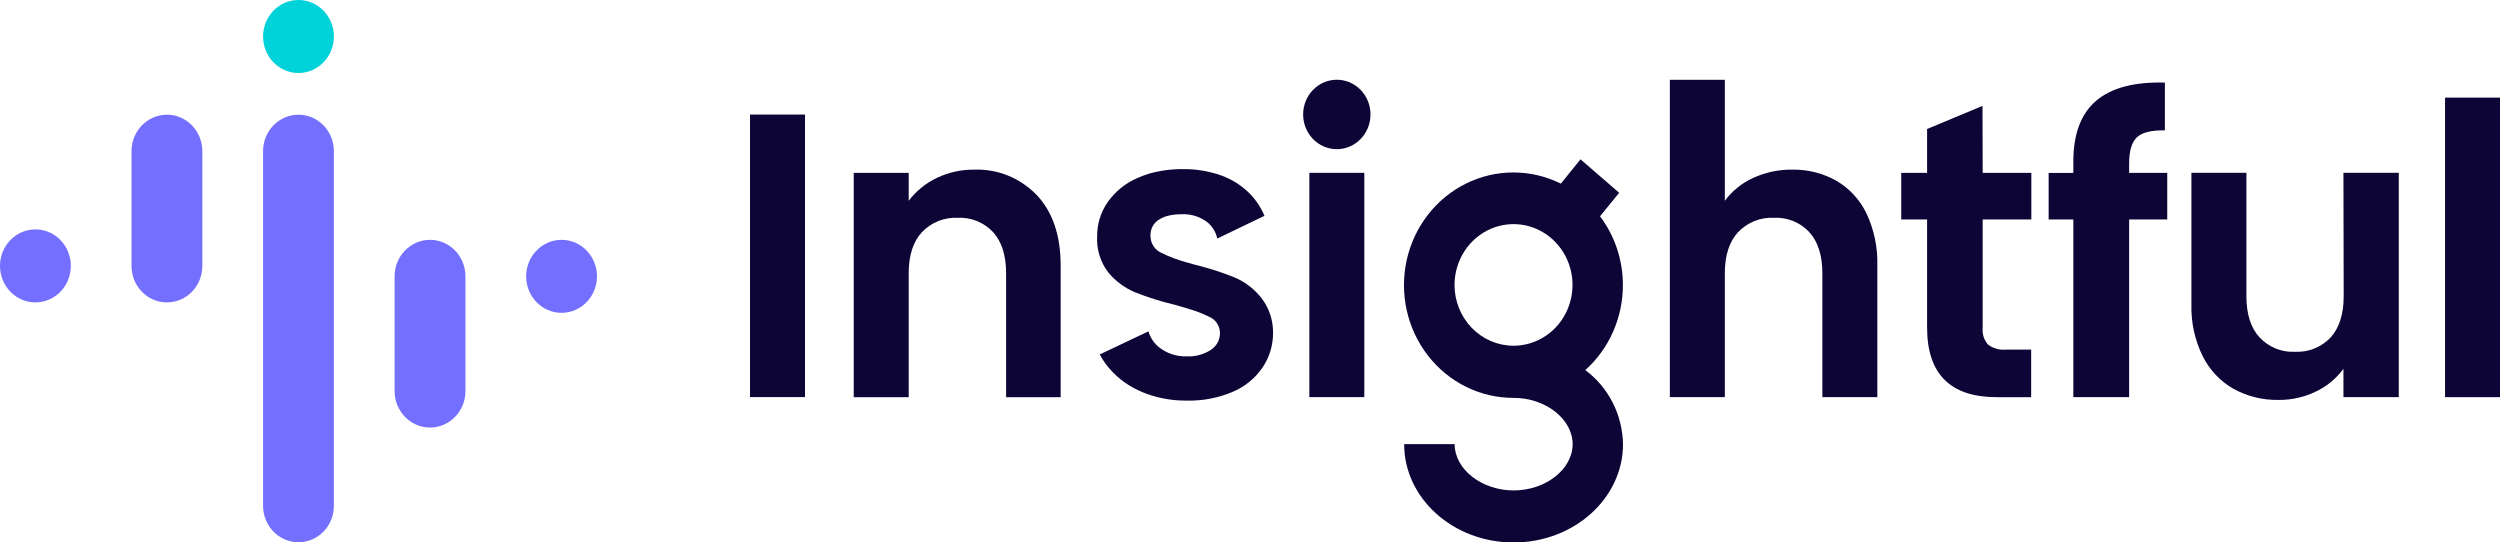
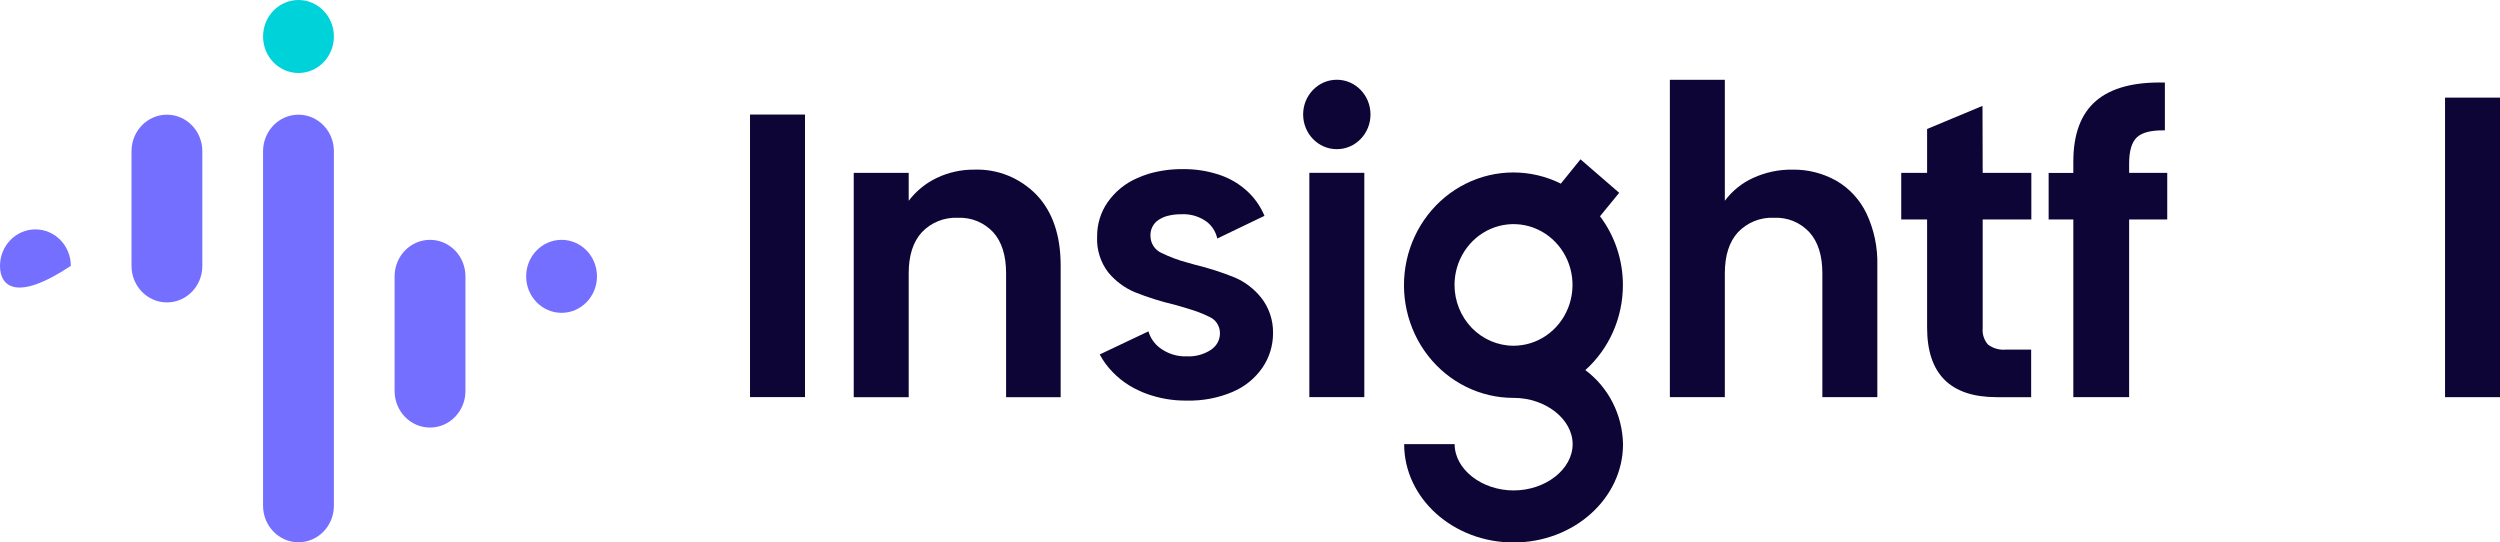
<svg xmlns="http://www.w3.org/2000/svg" width="106" height="23" viewBox="0 0 106 23" fill="none">
  <g clip-path="url(#clip0_745_6757)">
    <path d="M56.681 6.325C57.47 6.325 58.109 5.666 58.109 4.853C58.109 4.04 57.47 3.381 56.681 3.381C55.892 3.381 55.253 4.04 55.253 4.853C55.253 5.666 55.892 6.325 56.681 6.325Z" fill="#0D0536" />
    <path d="M34.132 4.857H31.801V16.837H34.132V4.857Z" fill="#0D0536" />
    <path d="M41.3 7.193C40.755 7.188 40.215 7.308 39.719 7.544C39.254 7.765 38.846 8.097 38.529 8.513V7.33H36.198V16.84H38.529V11.586C38.529 10.831 38.715 10.251 39.087 9.846C39.285 9.639 39.523 9.478 39.785 9.373C40.047 9.268 40.329 9.221 40.61 9.235C40.888 9.221 41.166 9.268 41.425 9.373C41.683 9.478 41.917 9.64 42.111 9.846C42.476 10.251 42.658 10.831 42.658 11.586V16.84H44.972V11.261C44.972 9.981 44.633 8.982 43.954 8.266C43.607 7.908 43.193 7.628 42.736 7.443C42.279 7.259 41.79 7.174 41.3 7.193Z" fill="#0D0536" />
    <path d="M53.977 14.127C53.978 14.653 53.819 15.168 53.522 15.596C53.212 16.041 52.789 16.388 52.299 16.599L52.256 16.619C51.646 16.876 50.991 17 50.333 16.985C49.744 16.994 49.159 16.895 48.604 16.692C48.501 16.655 48.4 16.613 48.302 16.565C47.741 16.316 47.251 15.924 46.878 15.426C46.786 15.3 46.703 15.167 46.628 15.029L48.694 14.049C48.776 14.33 48.945 14.575 49.175 14.748C49.506 14.998 49.91 15.125 50.32 15.109C50.687 15.128 51.05 15.028 51.358 14.823C51.394 14.798 51.427 14.77 51.458 14.74C51.543 14.664 51.611 14.569 51.657 14.463C51.703 14.358 51.727 14.243 51.726 14.127C51.726 13.977 51.682 13.83 51.601 13.706C51.519 13.582 51.403 13.486 51.268 13.431C51.105 13.349 50.938 13.278 50.768 13.216L50.565 13.147C50.415 13.098 50.25 13.049 50.065 12.995L49.815 12.923C49.239 12.789 48.674 12.611 48.124 12.392C47.686 12.209 47.298 11.921 46.991 11.551C46.658 11.119 46.49 10.576 46.518 10.025C46.514 9.508 46.668 9.003 46.959 8.581C47.279 8.123 47.717 7.766 48.224 7.55C48.373 7.483 48.526 7.424 48.682 7.375C49.164 7.233 49.664 7.165 50.165 7.171C50.704 7.165 51.24 7.252 51.751 7.429C52.133 7.561 52.487 7.764 52.796 8.03C53.152 8.331 53.432 8.716 53.614 9.151L51.613 10.113C51.552 9.837 51.401 9.592 51.185 9.417C50.87 9.181 50.486 9.064 50.098 9.084C49.89 9.081 49.683 9.106 49.482 9.159C49.354 9.195 49.231 9.252 49.12 9.326C49.011 9.397 48.923 9.497 48.863 9.614C48.803 9.731 48.775 9.862 48.779 9.994C48.779 10.15 48.822 10.302 48.906 10.432C48.989 10.562 49.108 10.664 49.247 10.724C49.585 10.89 49.938 11.023 50.3 11.121L50.695 11.232C51.257 11.368 51.809 11.546 52.346 11.763C52.782 11.947 53.166 12.24 53.467 12.613C53.806 13.039 53.987 13.576 53.977 14.127Z" fill="#0D0536" />
    <path d="M57.847 7.328H55.516V16.838H57.847V7.328Z" fill="#0D0536" />
    <path d="M77.863 7.665C77.292 7.344 76.65 7.181 75.999 7.193C75.426 7.184 74.858 7.304 74.334 7.544C73.861 7.757 73.448 8.09 73.133 8.513V3.383H70.802V16.839H73.133V11.586C73.133 10.83 73.321 10.25 73.691 9.846C73.889 9.639 74.128 9.477 74.391 9.372C74.654 9.267 74.935 9.22 75.217 9.235C75.495 9.22 75.773 9.267 76.032 9.372C76.29 9.477 76.525 9.639 76.718 9.846C77.082 10.25 77.268 10.83 77.268 11.586V16.839H79.599V11.261C79.62 10.498 79.463 9.742 79.141 9.054C78.86 8.469 78.415 7.985 77.863 7.665Z" fill="#0D0536" />
    <path d="M84.058 4.489L81.709 5.469V7.33H80.612V9.305H81.709V13.888C81.709 15.854 82.692 16.838 84.656 16.84H86.121V14.824H85.041C84.774 14.848 84.508 14.772 84.291 14.61C84.209 14.517 84.146 14.406 84.107 14.287C84.068 14.167 84.054 14.04 84.066 13.914V9.305H86.129V7.33H84.066L84.058 4.489Z" fill="#0D0536" />
    <path d="M90.275 6.935C90.275 6.396 90.386 6.025 90.608 5.819C90.831 5.612 91.224 5.517 91.791 5.527V3.501C90.491 3.467 89.519 3.724 88.875 4.274C88.231 4.824 87.909 5.684 87.909 6.852V7.332H86.862V9.306H87.909V16.839H90.275V9.304H91.891V7.329H90.275V6.935Z" fill="#0D0536" />
-     <path d="M99.372 12.564C99.372 13.319 99.186 13.899 98.822 14.306C98.625 14.513 98.389 14.674 98.127 14.779C97.866 14.884 97.586 14.93 97.306 14.915C97.028 14.93 96.751 14.883 96.492 14.778C96.233 14.673 95.999 14.512 95.805 14.306C95.433 13.899 95.248 13.318 95.248 12.564V7.328H92.916V12.907C92.896 13.666 93.059 14.418 93.391 15.095C93.683 15.682 94.138 16.166 94.697 16.485C95.286 16.808 95.946 16.97 96.613 16.957C97.156 16.962 97.694 16.842 98.186 16.606C98.65 16.387 99.053 16.054 99.362 15.637V16.838H101.708V7.328H99.362L99.372 12.564Z" fill="#0D0536" />
    <path d="M106.001 4.139H103.67V16.84H106.001V4.139Z" fill="#0D0536" />
    <path d="M68.811 12.081C68.81 11.026 68.469 10.002 67.84 9.17L68.653 8.175L67.013 6.755L66.18 7.786C65.552 7.474 64.863 7.312 64.166 7.312C63.469 7.312 62.78 7.474 62.152 7.786C61.524 8.098 60.972 8.552 60.538 9.114C60.103 9.676 59.798 10.332 59.643 11.033C59.489 11.734 59.49 12.462 59.646 13.162C59.803 13.862 60.11 14.518 60.546 15.079C60.982 15.639 61.535 16.092 62.164 16.402C62.793 16.712 63.481 16.873 64.179 16.87C65.532 16.87 66.68 17.77 66.68 18.832C66.68 19.895 65.534 20.794 64.179 20.794C62.823 20.794 61.677 19.897 61.677 18.832H59.536C59.536 21.132 61.617 23.001 64.176 23.001C66.735 23.001 68.816 21.132 68.816 18.832C68.804 18.217 68.654 17.613 68.377 17.068C68.099 16.523 67.702 16.052 67.218 15.692C67.719 15.243 68.121 14.688 68.395 14.065C68.67 13.442 68.812 12.765 68.811 12.081ZM61.672 12.081C61.672 11.571 61.819 11.073 62.094 10.649C62.369 10.225 62.759 9.894 63.217 9.699C63.673 9.504 64.176 9.453 64.662 9.552C65.147 9.652 65.593 9.897 65.942 10.258C66.292 10.618 66.53 11.078 66.627 11.578C66.723 12.078 66.674 12.596 66.484 13.067C66.295 13.538 65.975 13.941 65.563 14.224C65.152 14.508 64.668 14.659 64.174 14.659C63.51 14.659 62.874 14.387 62.405 13.904C61.936 13.42 61.672 12.764 61.672 12.081Z" fill="#0D0536" />
    <path d="M11.154 1.548C11.154 0.693 11.826 0 12.655 0C13.485 0 14.157 0.693 14.157 1.548C14.157 2.402 13.485 3.095 12.655 3.095C11.826 3.095 11.154 2.402 11.154 1.548Z" fill="#00D2DA" />
    <path d="M11.154 6.411C11.154 5.556 11.826 4.863 12.655 4.863C13.485 4.863 14.157 5.556 14.157 6.411V21.445C14.157 22.299 13.485 22.992 12.655 22.992C11.826 22.992 11.154 22.299 11.154 21.445V6.411Z" fill="#746FFF" />
    <path d="M16.731 11.717C16.731 10.862 17.404 10.169 18.233 10.169C19.062 10.169 19.735 10.862 19.735 11.717V16.58C19.735 17.435 19.062 18.128 18.233 18.128C17.404 18.128 16.731 17.435 16.731 16.58V11.717Z" fill="#746FFF" />
    <path d="M5.576 6.411C5.576 5.556 6.248 4.863 7.078 4.863C7.907 4.863 8.579 5.556 8.579 6.411V11.275C8.579 12.13 7.907 12.822 7.078 12.822C6.248 12.822 5.576 12.13 5.576 11.275V6.411Z" fill="#746FFF" />
-     <path d="M0 11.273C0 10.418 0.672 9.726 1.502 9.726C2.331 9.726 3.003 10.418 3.003 11.273C3.003 12.128 2.331 12.821 1.502 12.821C0.672 12.821 0 12.128 0 11.273Z" fill="#746FFF" />
+     <path d="M0 11.273C0 10.418 0.672 9.726 1.502 9.726C2.331 9.726 3.003 10.418 3.003 11.273C0.672 12.821 0 12.128 0 11.273Z" fill="#746FFF" />
    <path d="M22.309 11.717C22.309 10.862 22.981 10.169 23.811 10.169C24.64 10.169 25.312 10.862 25.312 11.717C25.312 12.571 24.64 13.264 23.811 13.264C22.981 13.264 22.309 12.571 22.309 11.717Z" fill="#746FFF" />
  </g>
  <defs>
    <clipPath id="clip0_745_6757">
      <rect width="106" height="23" fill="white" />
    </clipPath>
  </defs>
</svg>